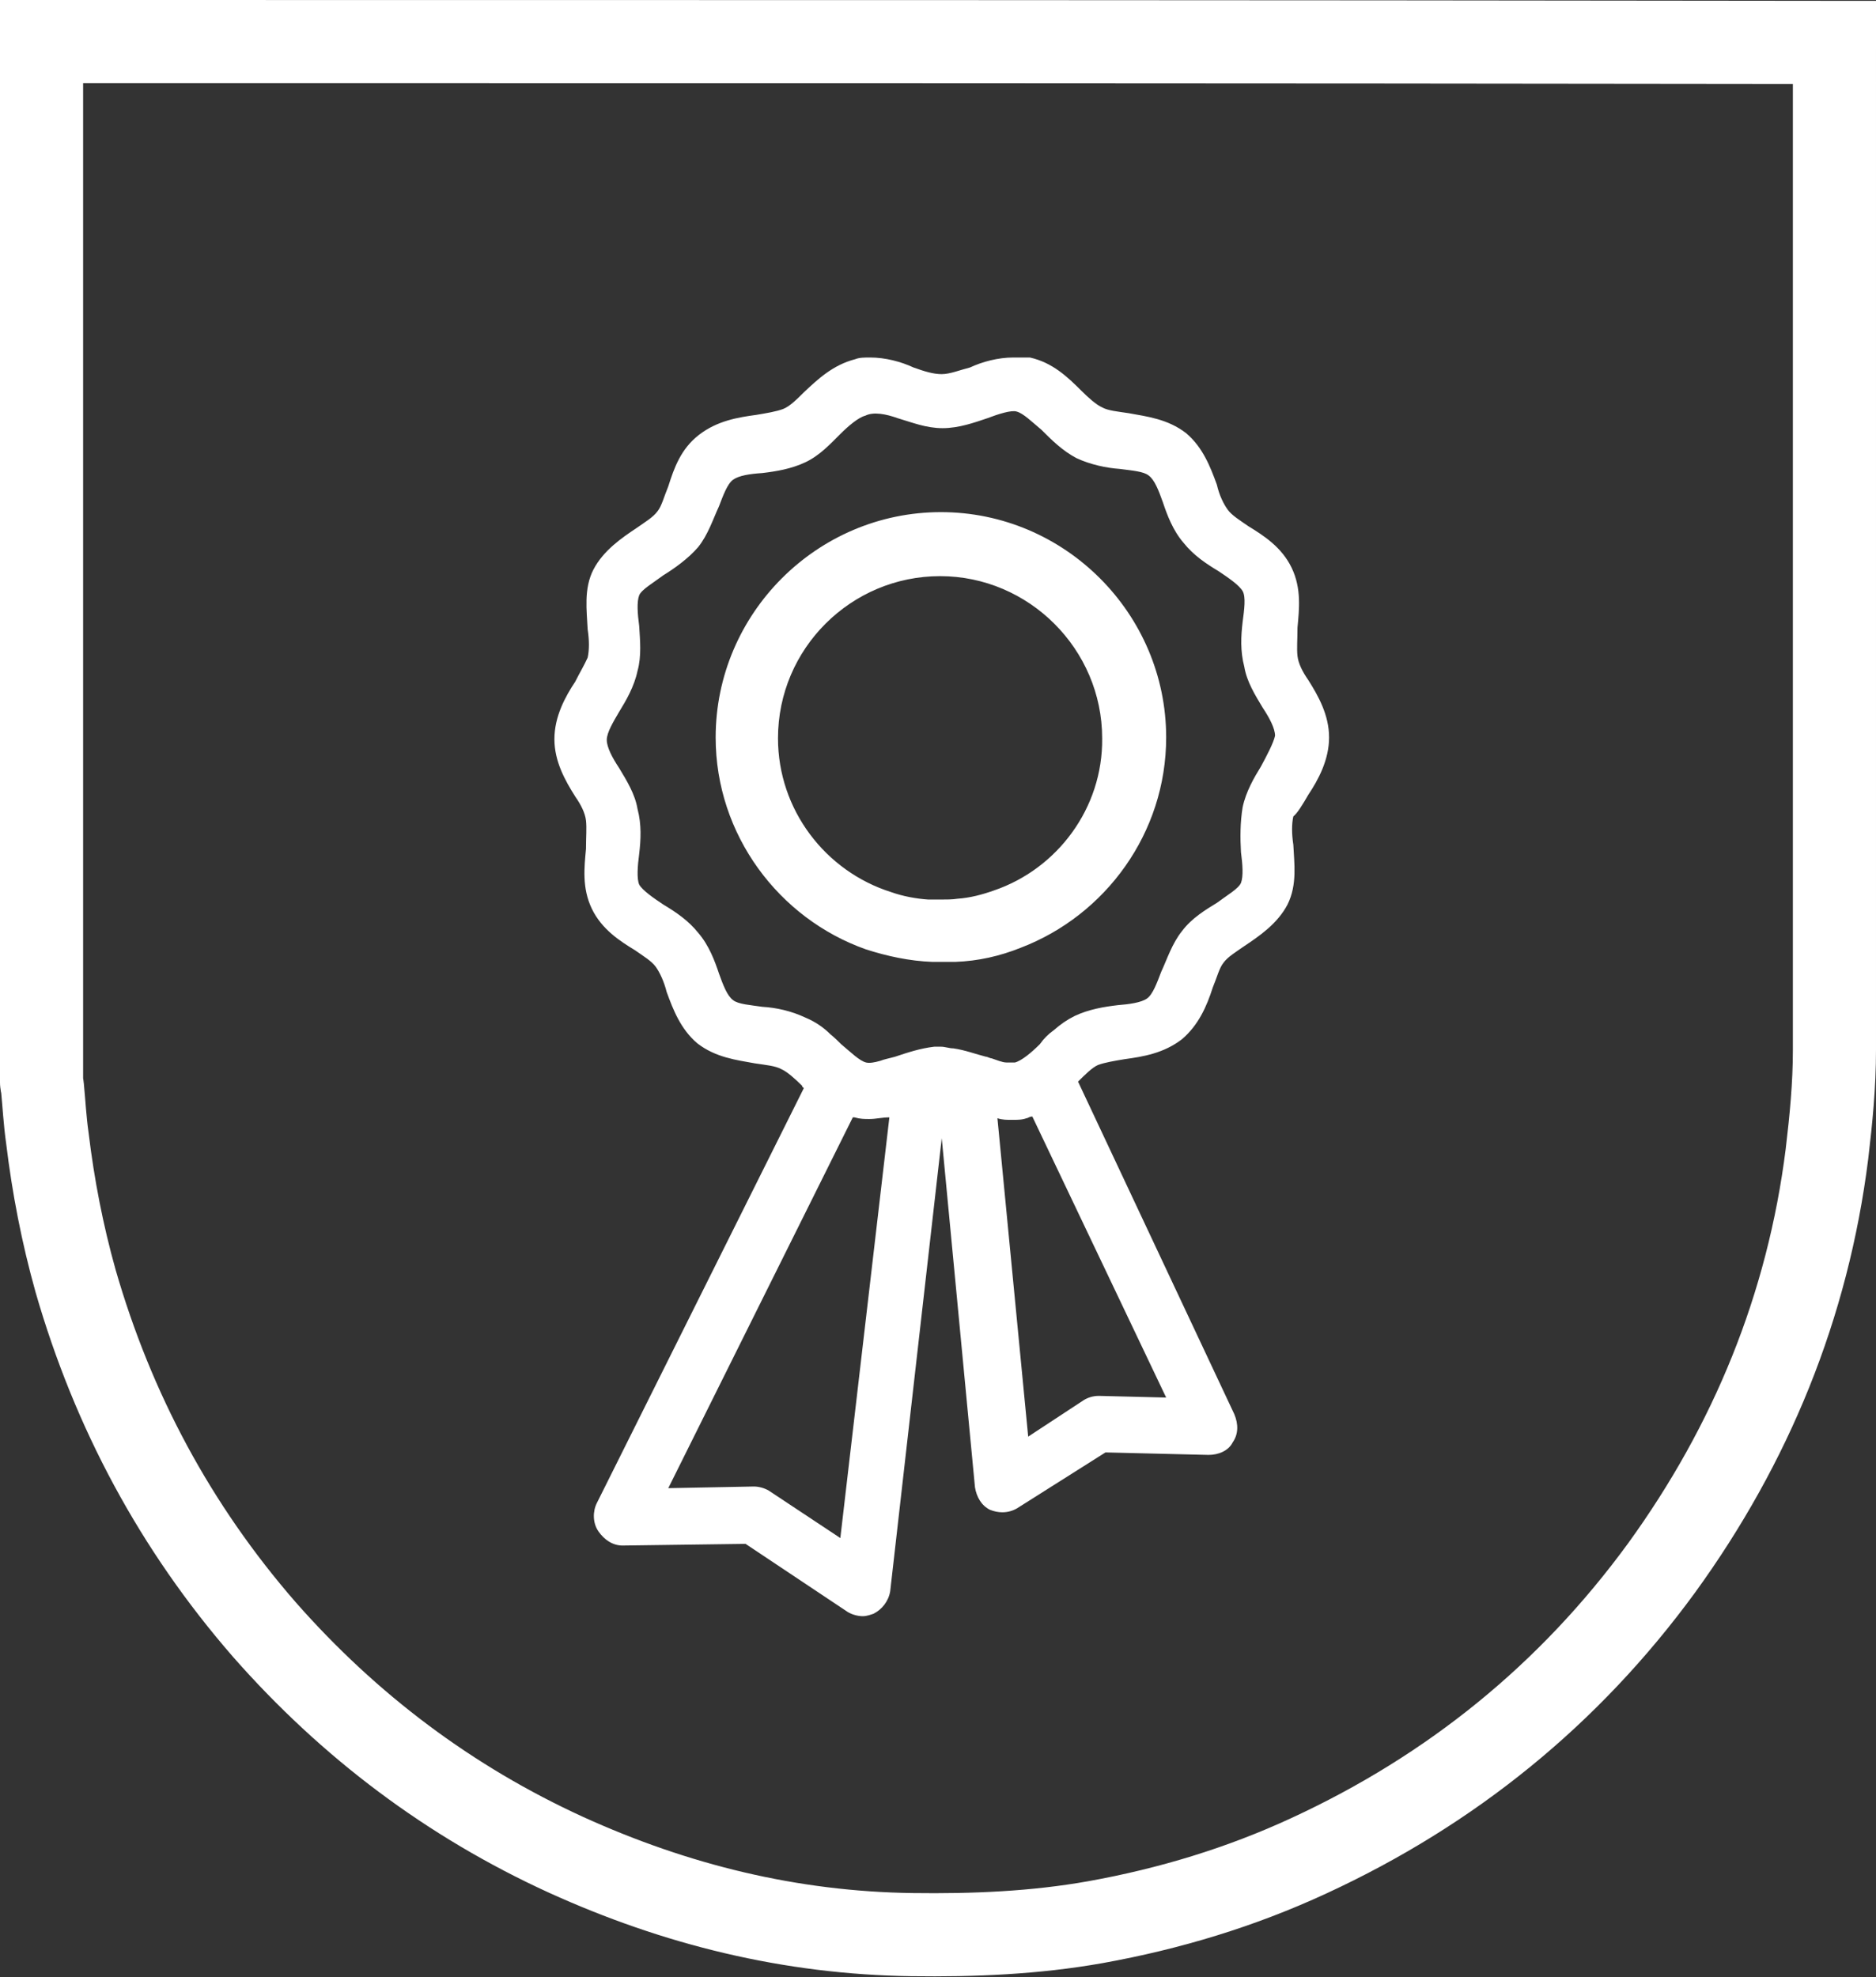
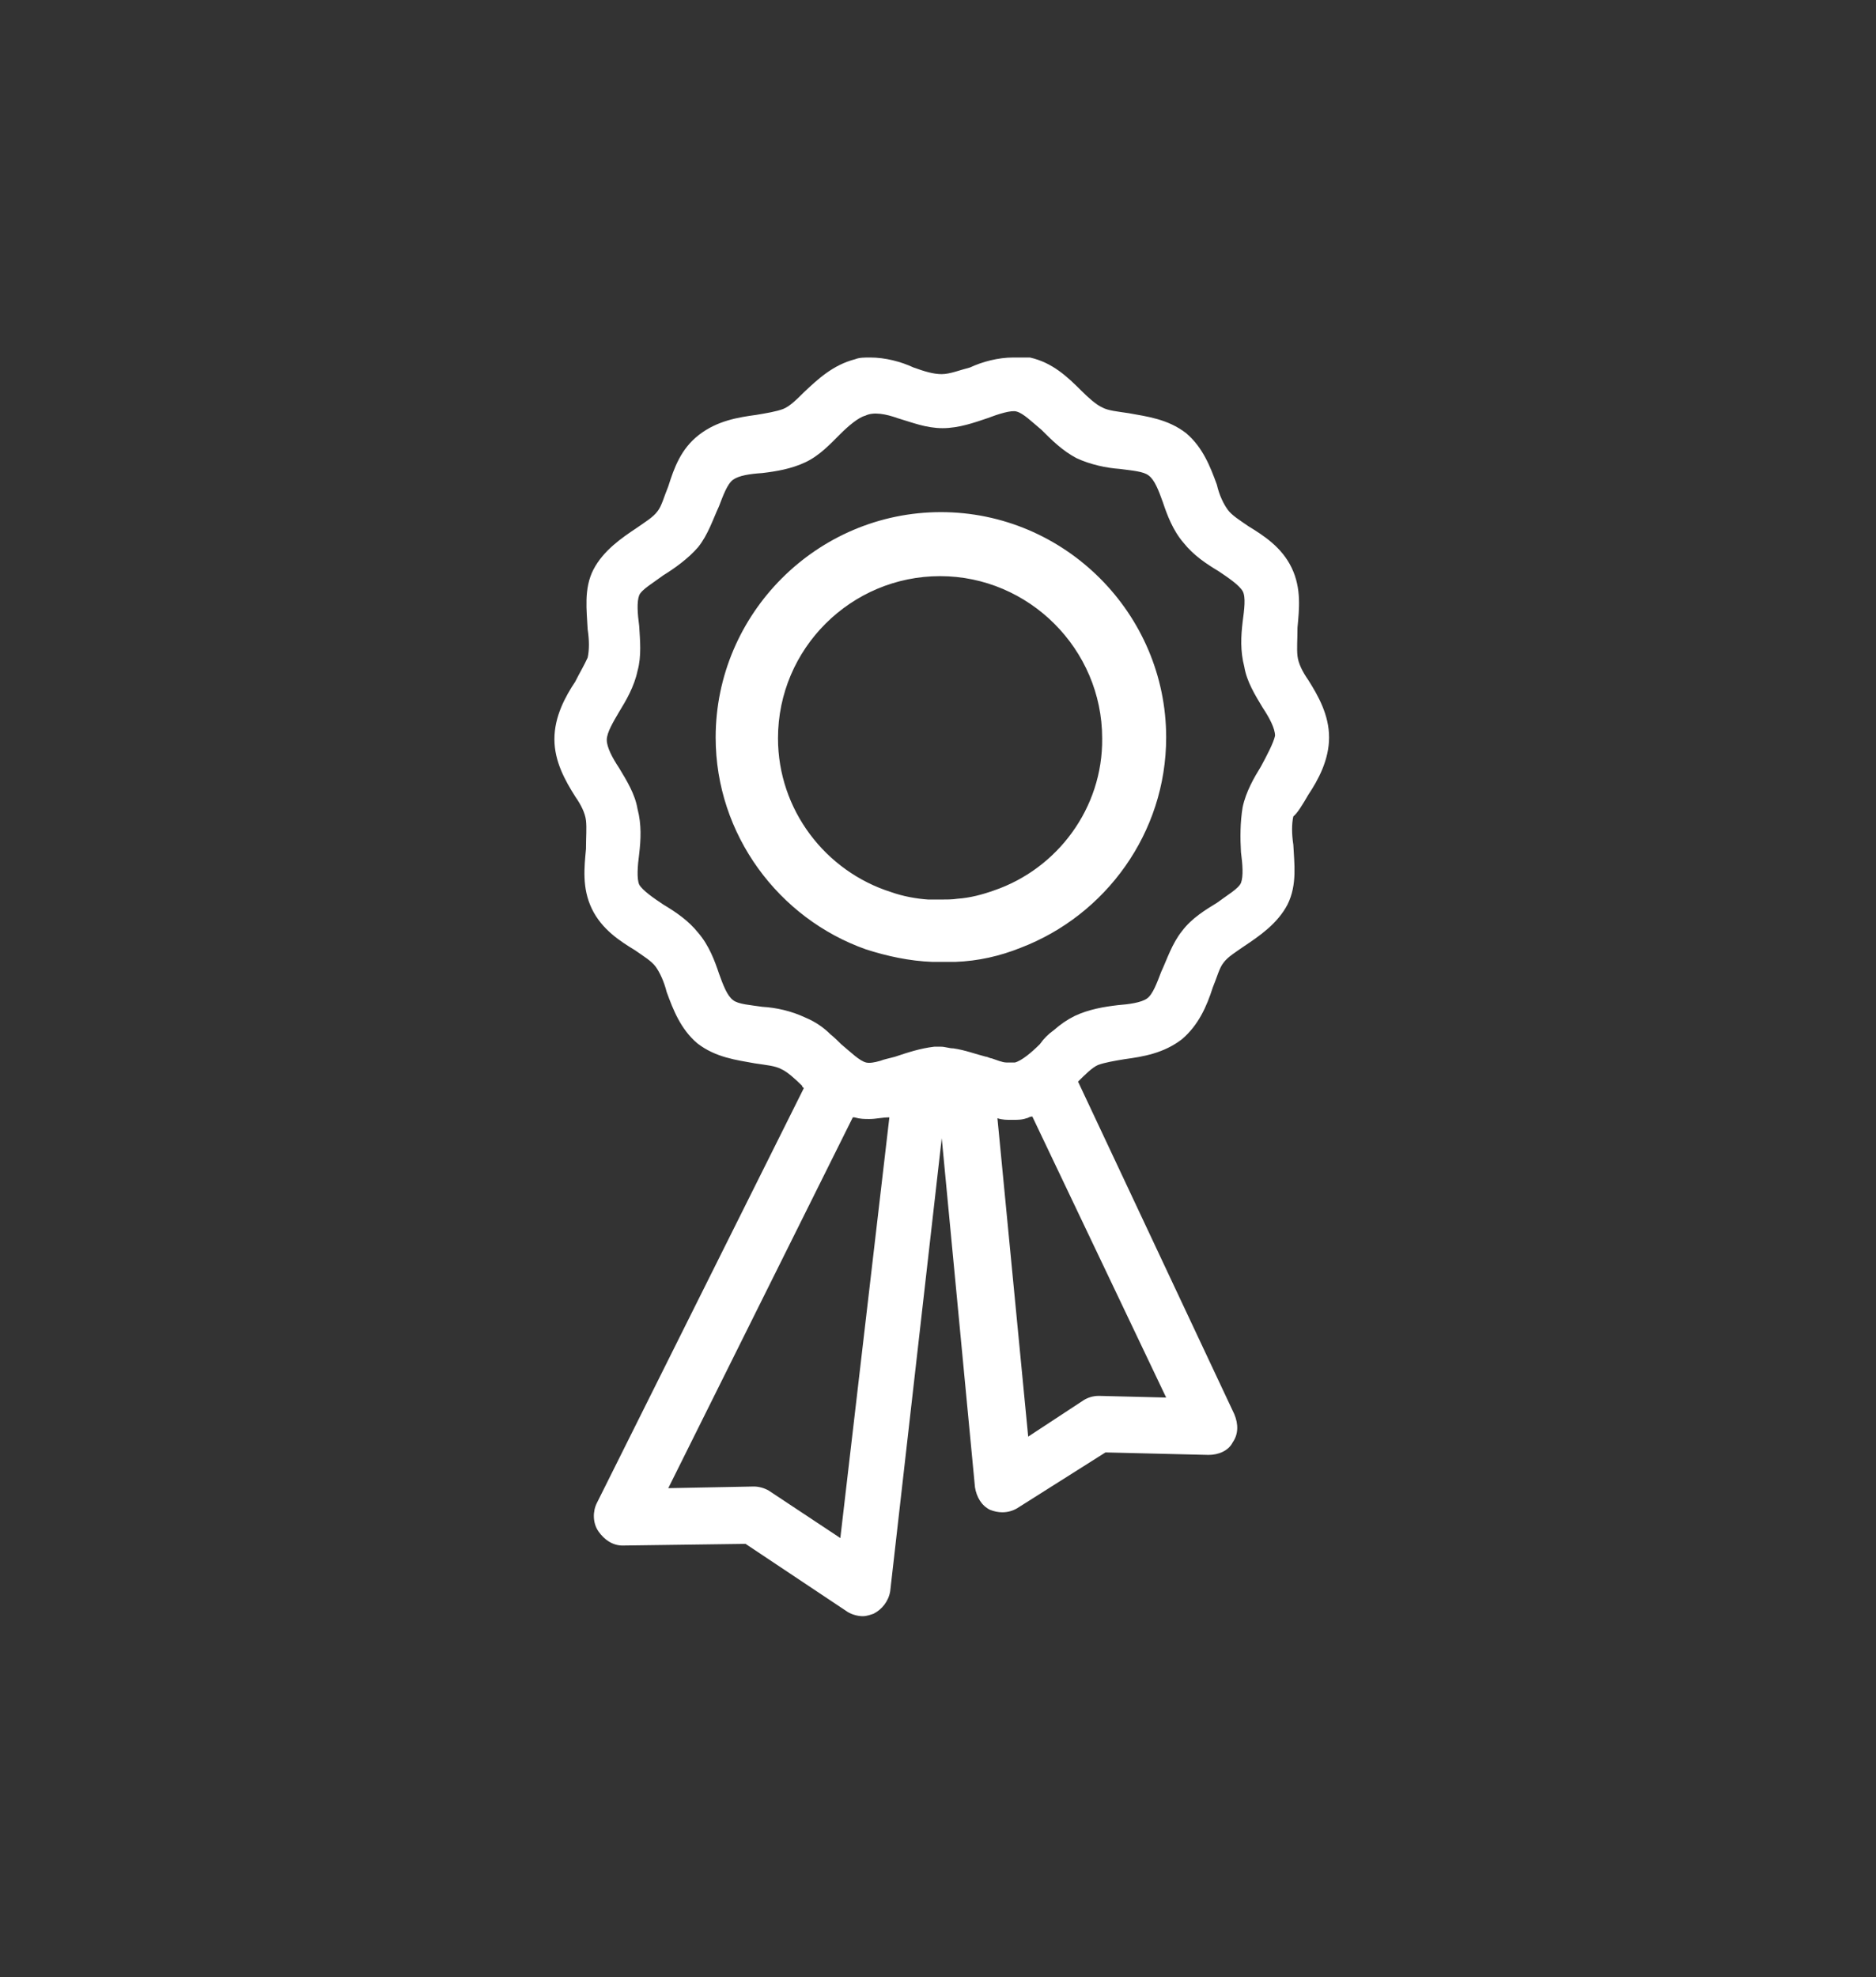
<svg xmlns="http://www.w3.org/2000/svg" version="1.1" id="Ebene_1" x="0px" y="0px" viewBox="0 0 225.7 237.8" style="enable-background:new 0 0 225.7 237.8;" xml:space="preserve">
  <rect x="0" y="0" width="225.7" height="237.8" fill="#333333" stroke="none" />
  <style type="text/css">
	.st0{fill:none;stroke:#FFFFFF;stroke-width:10;stroke-miterlimit:10;}
	.st1{fill:#FFFFFF;}
</style>
-   <path class="st0" d="M220.7,5.8c0-0.2,0-0.5,0-0.7c-0.4,0-0.6,0-0.9,0C148.5,5,77.2,5,5.9,5C5.6,5,5.3,5,5,5c0,41.7,0,83.5,0,125.2  c0,0.2,0.1,0.4,0.1,0.5c0.2,2.1,0.3,4.1,0.6,6.2c0.7,5.8,1.8,11.5,3.4,17.2c4.5,15.6,12,29.6,22.7,41.9  c10.2,11.6,22.3,20.7,36.3,27.1c13.2,6,27,9.4,41.6,9.6c7.4,0.1,14.8-0.2,22.1-1.5c8.9-1.6,17.5-4.2,25.7-8  c17.1-7.9,31.3-19.4,42.4-34.6c10.8-14.9,17.6-31.5,19.9-49.8c0.5-4.2,0.9-8.3,0.9-12.5c0-25.8,0-51.5,0-77.3  C220.7,34.5,220.7,20.2,220.7,5.8z" />
  <path class="st1" d="M157.4,95.6c1.2-1.8,2.5-4.2,2.5-6.9c0-2.7-1.3-5-2.5-6.9c-0.7-1-1.2-2-1.3-2.9s0-2,0-3.4  c0.2-2.2,0.5-4.7-0.7-7.2c-1.2-2.5-3.4-3.9-5.2-5c-1-0.7-2-1.3-2.5-2c-0.5-0.7-1-1.7-1.3-3c-0.8-2.2-1.7-4.5-3.7-6.2  c-2.2-1.7-4.7-2-6.9-2.4c-1.3-0.2-2.5-0.3-3.2-0.7c-0.7-0.3-1.7-1.2-2.5-2c-1.7-1.7-3.5-3.4-6.2-4c-0.8,0-1.3,0-2,0  c-1.8,0-3.7,0.5-5.2,1.2c-1.2,0.3-2.4,0.8-3.4,0.8s-2-0.3-3.4-0.8c-1.5-0.7-3.4-1.2-5.2-1.2c-0.7,0-1.3,0-1.8,0.2  c-2.7,0.7-4.5,2.4-6.2,4c-0.8,0.8-1.7,1.7-2.5,2s-2,0.5-3.2,0.7c-2.2,0.3-4.7,0.7-6.9,2.4s-3,4-3.7,6.2c-0.5,1.2-0.8,2.4-1.3,3  c-0.5,0.7-1.5,1.3-2.5,2c-1.8,1.2-4,2.7-5.2,5s-0.8,5-0.7,7.2c0.2,1.3,0.2,2.5,0,3.4C70.3,80,69.7,81,69.2,82  c-1.2,1.8-2.5,4.2-2.5,6.9c0,2.7,1.3,5,2.5,6.9c0.7,1,1.2,2,1.3,2.9s0,2,0,3.4c-0.2,2.2-0.5,4.7,0.7,7.2c1.2,2.5,3.4,3.9,5.2,5  c1,0.7,2,1.3,2.5,2c0.5,0.7,1,1.8,1.3,3c0.8,2.2,1.7,4.5,3.7,6.2c2.2,1.7,4.7,2,6.9,2.4c1.3,0.2,2.5,0.3,3.2,0.7  c0.7,0.3,1.7,1.2,2.5,2c0,0.2,0.2,0.2,0.2,0.3l-24.9,49.9c-0.5,1-0.5,2.4,0.2,3.4c0.7,1,1.7,1.7,2.9,1.7l0,0l14.8-0.2l12.3,8.2  c0.5,0.3,1.2,0.5,1.8,0.5c0.5,0,1-0.2,1.3-0.3c1-0.5,1.8-1.5,2-2.7l6.2-54.5l4,42c0.2,1.2,0.8,2.2,1.8,2.7c0.5,0.2,1,0.3,1.5,0.3  c0.7,0,1.3-0.2,1.8-0.5l10.6-6.7l12.4,0.3c1.2,0,2.4-0.5,2.9-1.5c0.7-1,0.7-2.2,0.2-3.4l-18.8-40c0.8-0.8,1.7-1.7,2.4-2  c0.8-0.3,2-0.5,3.2-0.7c2.2-0.3,4.7-0.7,6.9-2.4c2-1.7,3-4,3.7-6.2c0.5-1.2,0.8-2.4,1.3-3c0.5-0.7,1.5-1.3,2.5-2  c1.8-1.2,4-2.7,5.2-5c1.2-2.4,0.8-5,0.7-7.2c-0.2-1.3-0.2-2.5,0-3.4C156.1,97.8,156.7,96.8,157.4,95.6z M101.1,185l-8.6-5.7  c-0.5-0.3-1.2-0.5-1.8-0.5l0,0L80.4,179l22.2-44.6h0.2c0.7,0.2,1.2,0.2,1.8,0.2c0.8,0,1.5-0.2,2.4-0.2L101.1,185z M140.3,168.1  l-8.1-0.2c-0.7,0-1.3,0.2-1.8,0.5l-6.7,4.4l-3.7-38.3c0.5,0.2,1.2,0.2,1.7,0.2c0.7,0,1.3,0,1.8-0.2c0.2,0,0.3-0.2,0.7-0.2  L140.3,168.1z M151.7,92.2c-0.8,1.3-1.8,3-2.2,4.9c-0.3,1.8-0.3,3.7-0.2,5.4c0.2,1.5,0.3,2.9,0,3.7c-0.3,0.7-1.7,1.5-2.9,2.4  c-1.3,0.8-3,1.8-4.2,3.4c-1.2,1.5-1.8,3.4-2.5,4.9c-0.5,1.3-1,2.7-1.7,3.2c-0.7,0.5-2.2,0.7-3.5,0.8c-1.7,0.2-3.5,0.5-5.2,1.3  c-1,0.5-1.7,1-2.5,1.7c-0.7,0.5-1.2,1-1.7,1.7c-1,1-2.2,2-3,2.2c-0.2,0-0.5,0-1,0c-0.5,0-1.2-0.3-1.8-0.5c-0.2,0-0.5-0.2-0.7-0.2  c-1.2-0.3-2.5-0.8-3.9-1c-0.5,0-1-0.2-1.5-0.2c-0.3,0-0.5,0-0.8,0c-1.7,0.2-3.2,0.7-4.7,1.2c-0.7,0.2-1.3,0.3-1.8,0.5  c-0.7,0.2-1.3,0.3-1.7,0.2c-0.8-0.2-1.8-1.2-3-2.2c-0.3-0.3-0.8-0.8-1.3-1.2c-0.8-0.8-1.8-1.5-3-2c-1.7-0.8-3.5-1.2-5.2-1.3  c-1.3-0.2-2.9-0.3-3.5-0.8c-0.7-0.5-1.2-1.8-1.7-3.2c-0.5-1.5-1.2-3.4-2.5-4.9c-1.2-1.5-2.7-2.5-4.2-3.4c-1.2-0.8-2.5-1.7-2.9-2.4  c-0.3-0.7-0.2-2.2,0-3.7c0.2-1.7,0.3-3.5-0.2-5.4c-0.3-1.8-1.3-3.4-2.2-4.9c-0.8-1.2-1.5-2.5-1.5-3.4s0.8-2.2,1.5-3.4  c0.8-1.3,1.8-3,2.2-4.9c0.5-1.8,0.3-3.7,0.2-5.4c-0.2-1.5-0.3-2.9,0-3.7c0.3-0.7,1.7-1.5,2.9-2.4c1.3-0.8,3-2,4.2-3.4  c1.2-1.5,1.8-3.4,2.5-4.9c0.5-1.3,1-2.7,1.7-3.2c0.7-0.5,2-0.7,3.5-0.8c1.7-0.2,3.5-0.5,5.2-1.3c1.7-0.8,3-2.2,4.2-3.4  c1-1,2.2-2,3-2.2c1-0.5,2.5-0.2,3.9,0.3c1.7,0.5,3.4,1.2,5.4,1.2s3.9-0.7,5.4-1.2c1.3-0.5,2.9-1,3.5-0.8c0.8,0.2,1.8,1.2,3,2.2  c1.2,1.2,2.5,2.5,4.2,3.4c1.7,0.8,3.7,1.2,5.2,1.3c1.5,0.2,2.9,0.3,3.5,0.8c0.7,0.5,1.2,1.8,1.7,3.2c0.5,1.5,1.2,3.4,2.5,4.9  c1.2,1.5,2.7,2.5,4.2,3.4c1.2,0.8,2.5,1.7,2.9,2.4s0.2,2.2,0,3.7c-0.2,1.7-0.3,3.5,0.2,5.4c0.3,1.8,1.3,3.4,2.2,4.9  c0.8,1.2,1.5,2.5,1.5,3.4C153.2,89.4,152.4,90.9,151.7,92.2z M113.2,61.6c-14.9,0-27.1,12.2-27.1,27.1c0,11.7,7.6,21.8,18.1,25.5  c2.5,0.8,5.2,1.4,8,1.5c0.3,0,0.7,0,1,0c0.6,0,1.1,0,1.7,0c2.8-0.1,5.4-0.7,7.9-1.7c10.2-3.9,17.5-13.8,17.5-25.3  C140.3,73.8,128.1,61.6,113.2,61.6z M119.6,107.1c-1.4,0.5-2.9,0.9-4.4,1c-0.6,0.1-1.4,0.1-2.1,0.1c-0.5,0-0.9,0-1.4,0  c-1.5-0.1-3.1-0.4-4.5-0.9c-7.9-2.5-13.6-9.9-13.6-18.5c0-10.8,8.8-19.5,19.5-19.5s19.5,8.8,19.5,19.5  C132.7,97.2,127.2,104.5,119.6,107.1z" />
</svg>